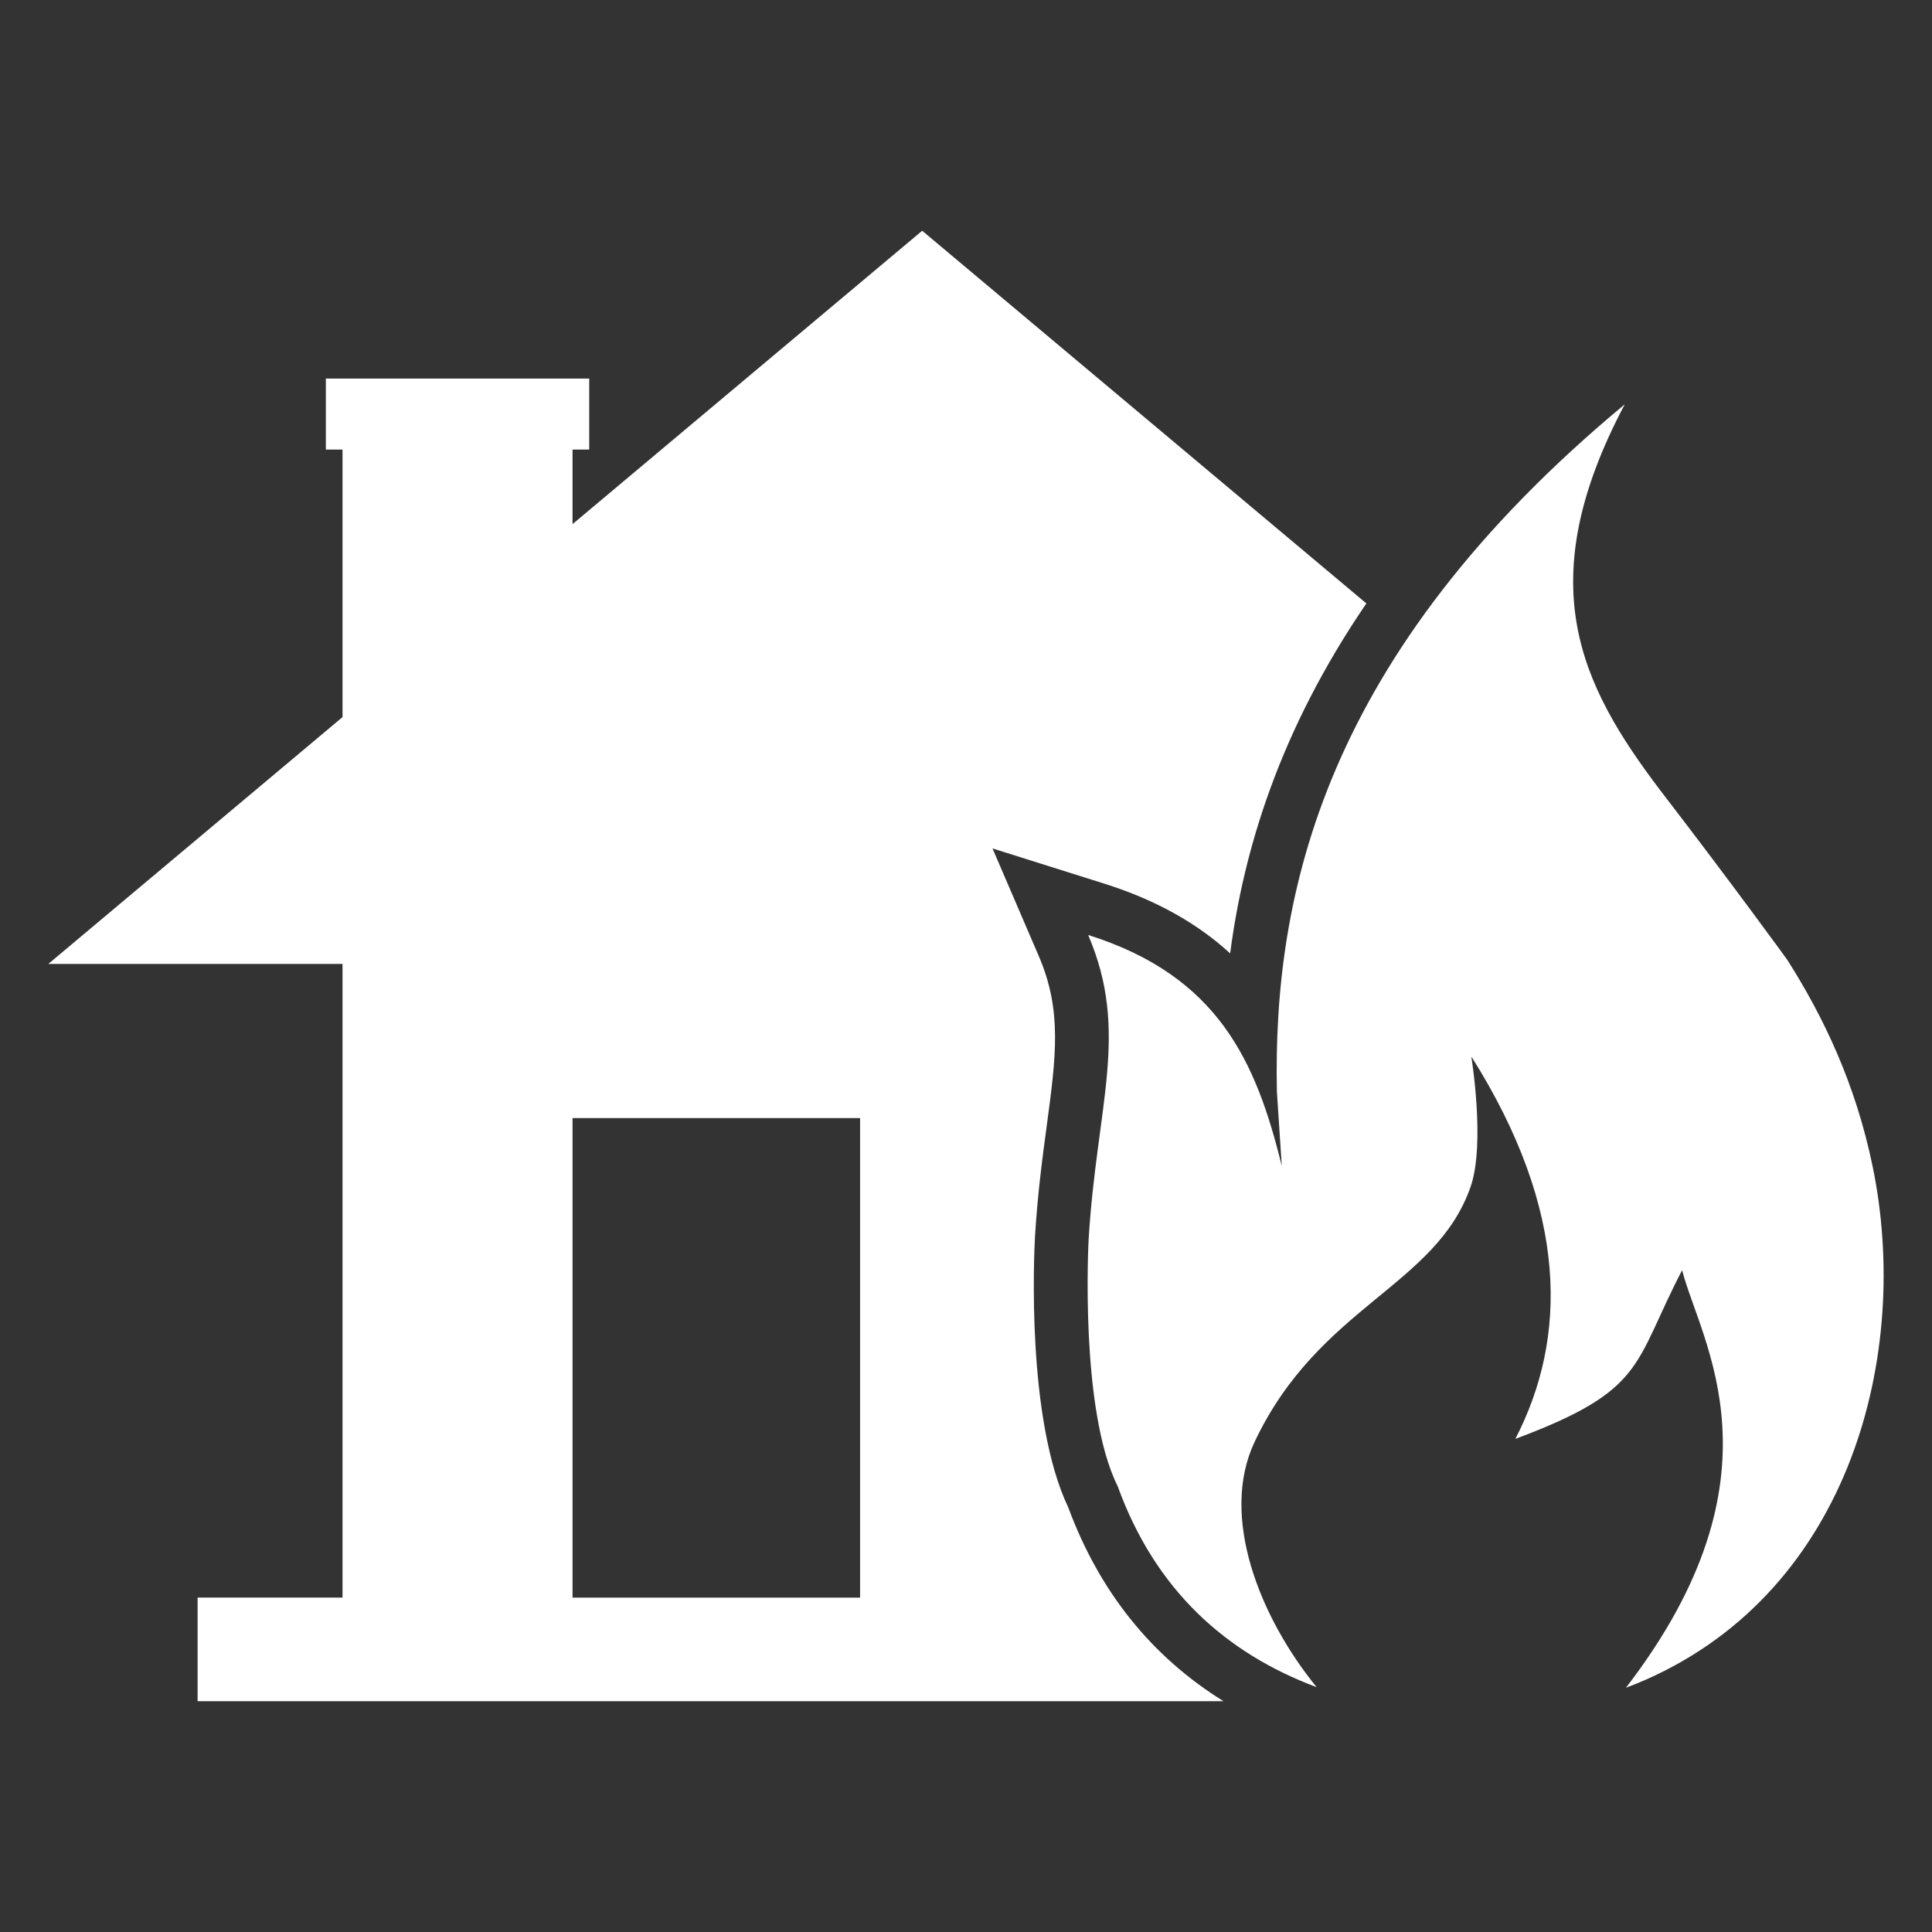
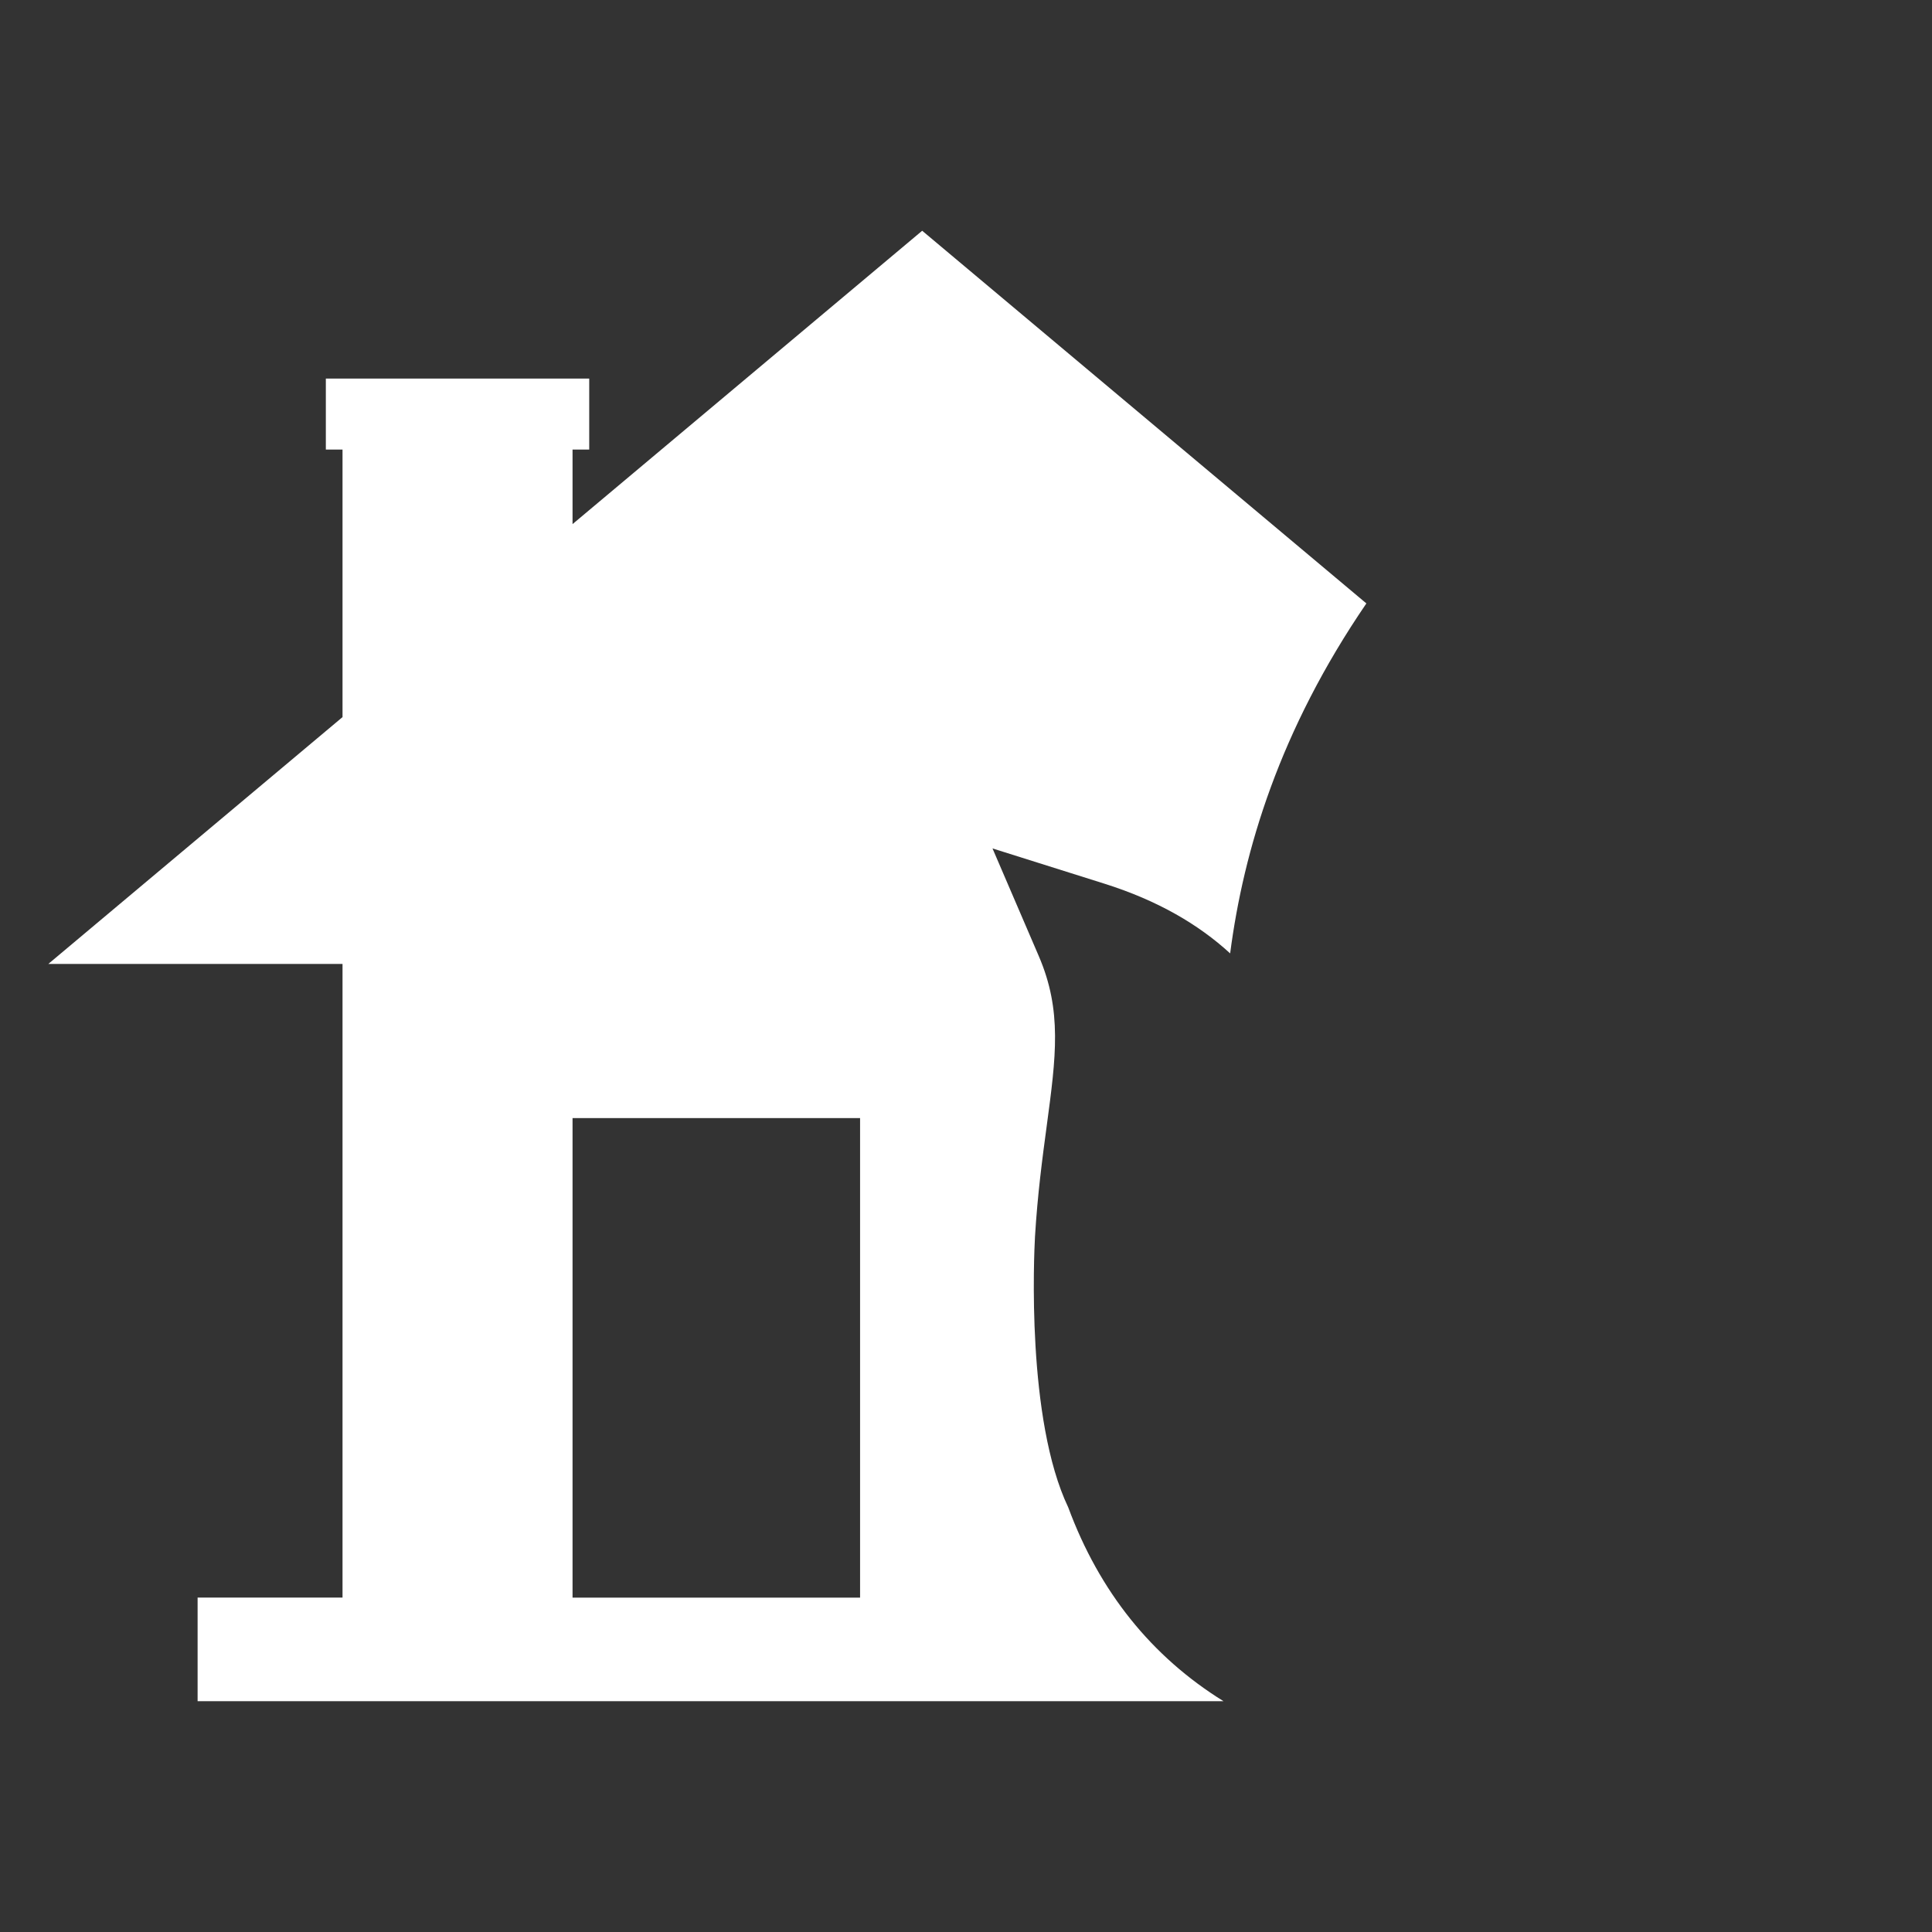
<svg xmlns="http://www.w3.org/2000/svg" width="1200pt" height="1200pt" version="1.1" viewBox="0 0 1200 1200">
  <rect x="0" y="0" width="1200" height="1200" fill="#333333" stroke="none" />
  <g fill="#fff">
    <path d="m663.48 936.22c-26.008-54.578-21.258-156.51-20.629-168.08 1.582-26.387 4.606-48.91 7.281-68.781 5.801-43.152 9.629-71.656-4.898-105.45l-28.777-66.938 69.5 21.895c33.312 10.5 58.594 25.426 78.113 43.305 8.355-64.176 30.703-138.47 84.609-217.37l-4.492-3.769-271.4-227.71-217.17 182.21v-46.297h10.359v-44.113h-163.59v44.113h10.359v166.17l-182.75 153.33h182.75v393.56h-90.012v64.359h637.23c-44.727-27.719-77.102-68.035-96.484-120.45zm-129.27 56.086h-178.59v-297.83h178.59z" />
-     <path d="m1163.1 724.36c-10.574-51.078-30.227-92.32-52.926-128.09 0 0-33.723-46.594-78.918-105.34-49.957-65.922-80.91-128.77-22.086-239.8-187.7 155.8-218.57 305.47-216.06 426.95l3.027 46.156c-15.914-65.043-39.527-118.06-120.26-143.51 25.945 60.348 5.281 105.79 0.285 189.25 0 0-5.781 105.42 18.059 153.16 23.305 64.262 66.883 103.57 123.58 124.8-35.43-43.5-60.457-106.16-38.465-152.53 39.98-84.305 112.27-96.168 134.02-158.08 9.398-26.762 0.504-81.152 0.504-81.152 60.742 96.254 59.727 174.91 27.355 237.55 81.383-30.395 72.984-45.988 103.58-104.78 11.398 44.391 66.785 127.18-34.879 259.34 4.109-1.578 8.203-3.184 12.215-4.953 127.41-56.191 165.06-202.59 140.97-318.98z" />
  </g>
</svg>